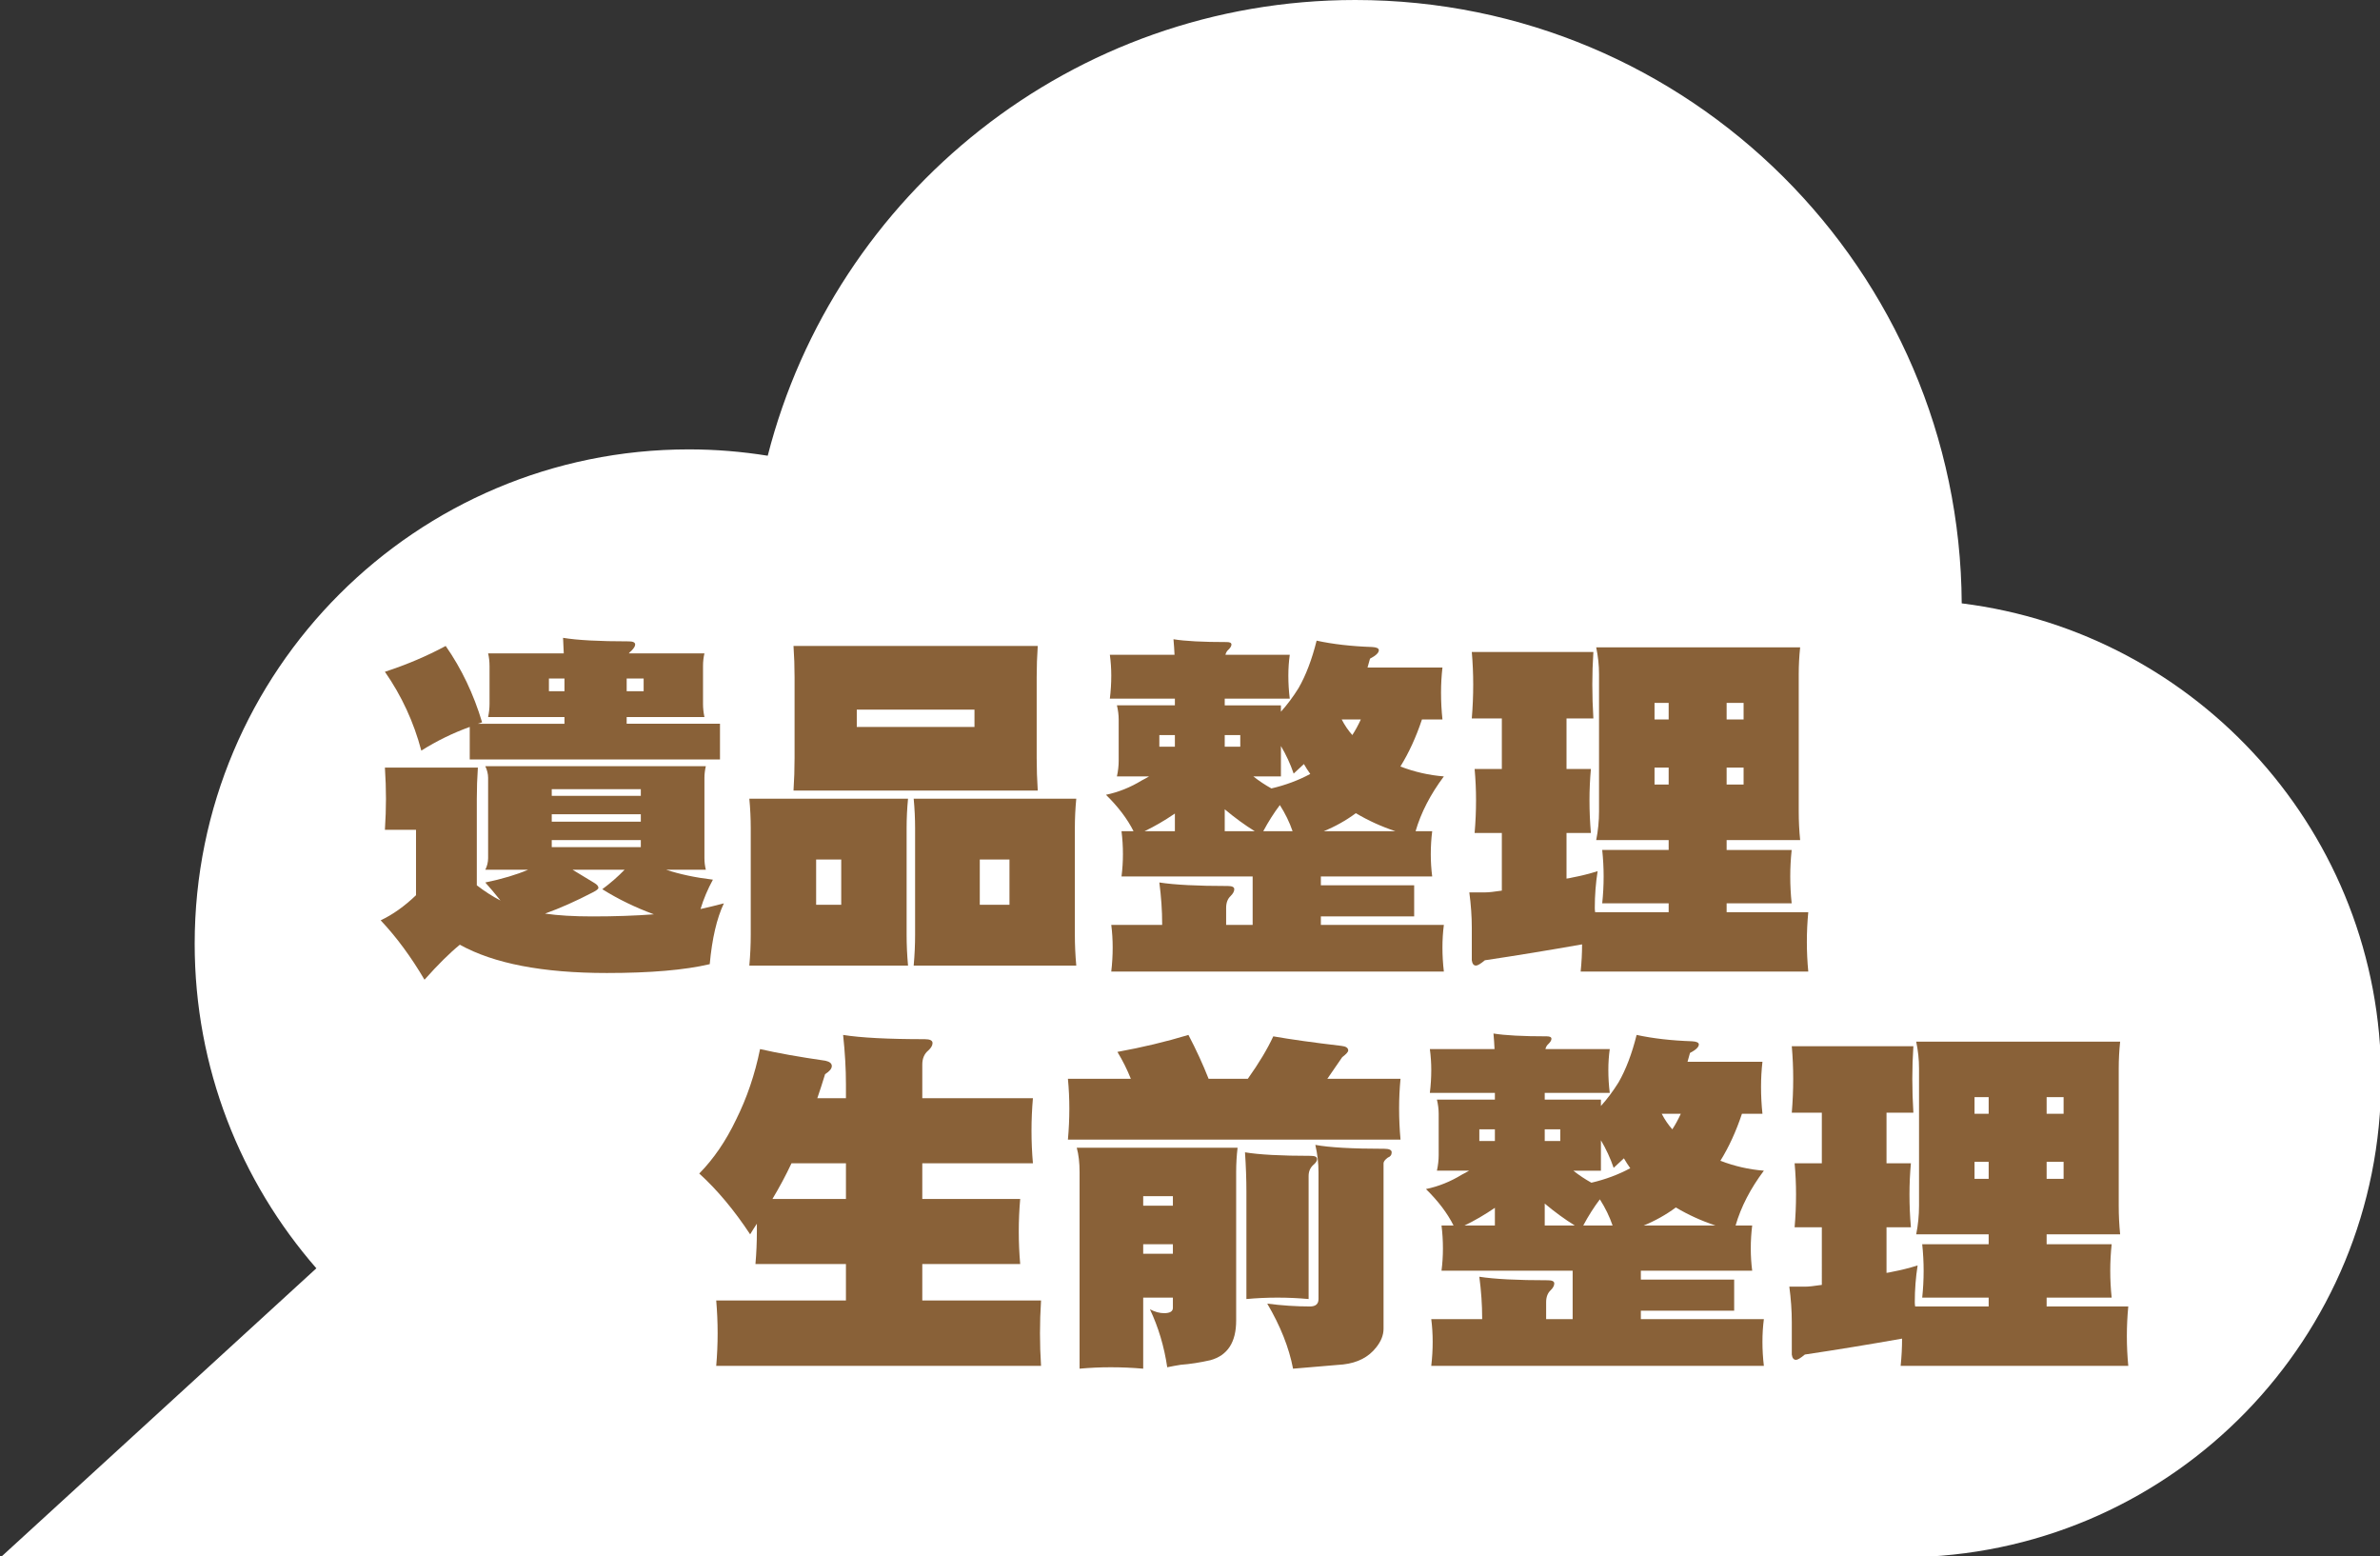
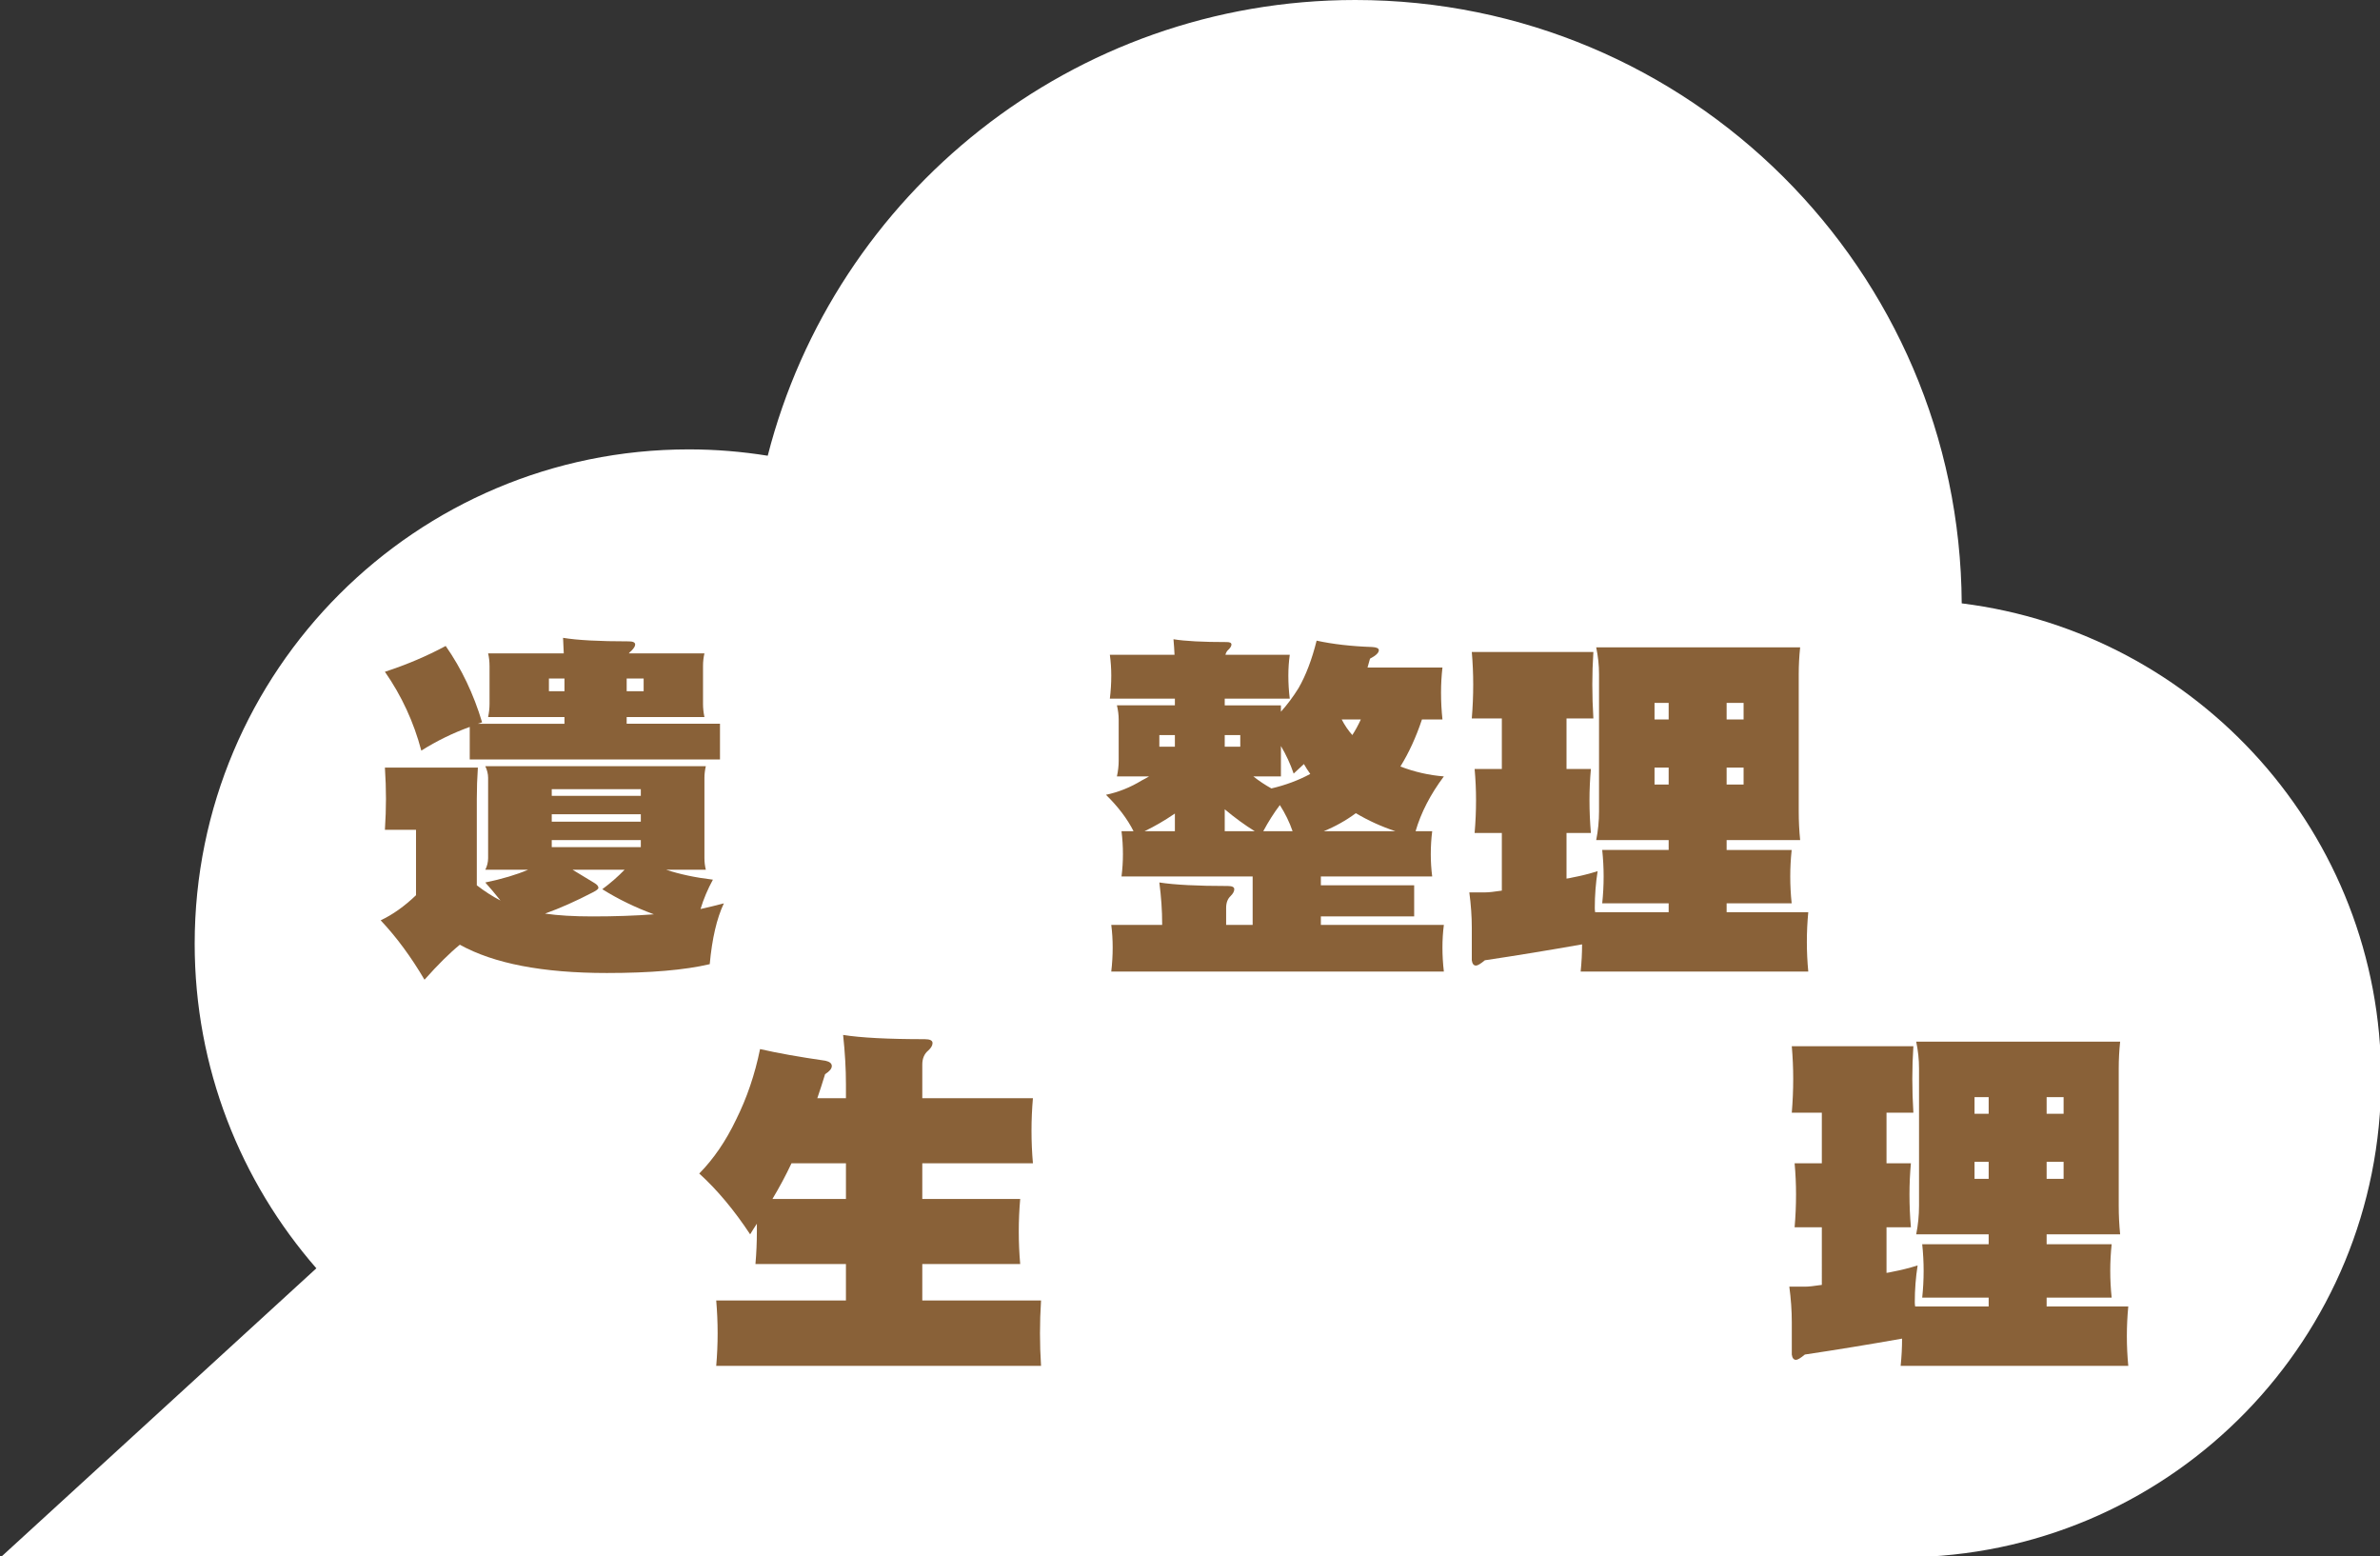
<svg xmlns="http://www.w3.org/2000/svg" version="1.1" x="0px" y="0px" width="595px" height="389px" viewBox="0 0 595 389" enable-background="new 0 0 595 389" xml:space="preserve">
  <rect x="0" y="0" width="595" height="389" fill="#333333" stroke="none" />
  <defs>
</defs>
  <path fill="#FFFFFF" d="M490.43,150.797C489.974,67.418,422.291,0,338.819,0c-70.713,0-130.118,48.416-146.888,113.9  c-6.423-1.03-13.008-1.585-19.713-1.585c-68.236,0-123.548,55.311-123.548,123.563c0,31.043,11.492,59.404,30.419,81.11L0,389.369  h479.22l0.179-0.206c64.339-2.074,115.882-54.756,115.882-119.602C595.28,208.474,549.53,158.159,490.43,150.797z" />
  <path fill="#896138" d="M190.014,262.194c4.359,1.003,9.809,1.975,16.347,2.916c1.061,0.236,1.591,0.678,1.591,1.325  c0,0.649-0.561,1.326-1.679,2.033c-0.649,2.12-1.296,4.124-1.944,6.008h7.157v-3.534c0-3.77-0.236-7.864-0.707-12.282  c4.418,0.707,11.222,1.061,20.412,1.061c1.295,0,1.944,0.324,1.944,0.972c0,0.59-0.354,1.208-1.061,1.855  c-1.002,0.826-1.502,2.004-1.502,3.534v8.395h27.658c-0.236,2.711-0.354,5.421-0.354,8.13c0,2.71,0.118,5.421,0.354,8.13h-27.658  v8.925h24.477c-0.236,2.71-0.354,5.421-0.354,8.129c0,2.711,0.118,5.421,0.354,8.13h-24.477v9.102h29.69  c-0.177,2.77-0.265,5.509-0.265,8.218s0.088,5.419,0.265,8.13h-81.207c0.234-2.711,0.354-5.421,0.354-8.13s-0.119-5.448-0.354-8.218  h32.429v-9.102h-22.621c0.235-2.709,0.354-5.419,0.354-8.13c0-0.647,0-1.295,0-1.943c-0.589,0.884-1.148,1.767-1.679,2.65  c-4.007-6.066-8.249-11.134-12.725-15.198c3.593-3.652,6.656-8.13,9.19-13.432C186.714,274.448,188.717,268.557,190.014,262.194z   M211.486,299.661v-8.925h-13.608c-1.414,3.004-3.004,5.979-4.771,8.925H211.486z" />
-   <path fill="#896138" d="M297.111,258.66c1.944,3.711,3.623,7.364,5.037,10.957h9.809c2.768-3.888,4.889-7.423,6.362-10.604  c4.359,0.766,10.043,1.562,17.054,2.386c1.118,0.118,1.679,0.501,1.679,1.148c0,0.354-0.501,0.914-1.502,1.679l-3.711,5.391h18.292  c-0.236,2.474-0.354,4.948-0.354,7.423c0,2.593,0.117,5.184,0.354,7.775h-83.15c0.234-2.592,0.354-5.183,0.354-7.775  c0-2.475-0.119-4.949-0.354-7.423h15.729c-0.943-2.355-2.063-4.595-3.358-6.716C285.535,261.783,291.456,260.369,297.111,258.66z   M269.188,286.848h40.206c-0.236,2.004-0.354,4.036-0.354,6.098v37.113c0,5.419-2.151,8.717-6.451,9.896  c-2.593,0.588-5.067,0.972-7.422,1.148c-1.12,0.177-2.24,0.383-3.358,0.619c-0.766-5.185-2.209-10.015-4.33-14.492  c1.237,0.649,2.415,0.972,3.534,0.972c1.472,0,2.209-0.441,2.209-1.325v-2.563H285.8v17.761c-2.71-0.235-5.42-0.353-8.129-0.353  c-2.593,0-5.185,0.117-7.776,0.353v-49.13C269.895,290.59,269.659,288.558,269.188,286.848z M285.8,301.34h7.423v-2.386H285.8  V301.34z M285.8,313.357h7.423v-2.386H285.8V313.357z M311.249,287.997c3.535,0.589,9.013,0.883,16.436,0.883  c1.06,0,1.59,0.266,1.59,0.796c0,0.472-0.325,0.972-0.972,1.502c-0.766,0.707-1.148,1.621-1.148,2.739v30.751  c-2.593-0.234-5.185-0.354-7.776-0.354c-2.593,0-5.184,0.119-7.776,0.354v-26.863C311.603,294.743,311.484,291.474,311.249,287.997z   M328.833,286.141c3.475,0.649,9.219,0.973,17.231,0.973c1.237,0,1.855,0.295,1.855,0.884c0,0.648-0.324,1.091-0.972,1.325  c-0.707,0.53-1.061,1.002-1.061,1.414v41.354c0,1.59-0.619,3.15-1.855,4.683c-1.886,2.415-4.625,3.829-8.218,4.242l-12.548,1.06  c-1.002-5.243-3.152-10.661-6.451-16.259c3.652,0.473,7.216,0.707,10.692,0.707c1.414,0,2.121-0.618,2.121-1.855v-31.723  C329.629,290.707,329.364,288.438,328.833,286.141z" />
-   <path fill="#896138" d="M357.463,262.194h16.17c-0.06-1.295-0.148-2.592-0.265-3.888c2.886,0.472,7.334,0.707,13.343,0.707  c0.765,0,1.149,0.207,1.149,0.618c0,0.354-0.236,0.767-0.707,1.237c-0.413,0.354-0.678,0.795-0.795,1.325h16.082  c-0.236,1.709-0.354,3.446-0.354,5.214c0,1.943,0.117,3.858,0.354,5.743h-16.259v1.679h14.05v1.591  c1.59-1.768,3.062-3.74,4.418-5.92c1.825-3.182,3.328-7.127,4.507-11.841c4.064,0.884,8.688,1.413,13.873,1.59  c1.118,0.06,1.679,0.325,1.679,0.796c0,0.648-0.737,1.355-2.209,2.12c-0.236,0.767-0.442,1.503-0.619,2.21h18.733  c-0.236,2.063-0.354,4.152-0.354,6.273c0,2.239,0.117,4.478,0.354,6.716h-5.125c-1.474,4.418-3.27,8.336-5.391,11.752  c3.535,1.356,7.158,2.181,10.869,2.475c-3.358,4.478-5.715,9.044-7.069,13.696h4.153c-0.236,1.886-0.354,3.8-0.354,5.744  c0,1.886,0.117,3.741,0.354,5.566h-27.835v2.209h23.328v7.776h-23.328v2.121h30.751c-0.236,1.826-0.354,3.711-0.354,5.655  c0,2.002,0.117,4.005,0.354,6.009h-83.15c0.234-2.004,0.353-4.007,0.353-6.009c0-1.944-0.119-3.829-0.353-5.655h12.724v-0.354  c0-3.239-0.236-6.656-0.707-10.251c3.77,0.59,9.484,0.884,17.143,0.884c1.061,0,1.591,0.266,1.591,0.796s-0.295,1.091-0.884,1.679  c-0.766,0.707-1.148,1.709-1.148,3.004v4.242h6.627v-12.106h-32.783c0.234-1.825,0.354-3.681,0.354-5.566  c0-1.944-0.119-3.858-0.354-5.744h3.004c-1.533-3.063-3.83-6.097-6.893-9.102c3.122-0.647,6.126-1.855,9.013-3.623  c0.588-0.294,1.178-0.618,1.767-0.972h-8.041c0.294-1.354,0.442-2.651,0.442-3.888v-10.339c0-1.118-0.148-2.298-0.442-3.535h14.492  v-1.679h-16.259c0.234-1.885,0.354-3.8,0.354-5.743C357.817,265.641,357.698,263.903,357.463,262.194z M366.123,306.288h7.599  v-4.418C371.129,303.638,368.597,305.11,366.123,306.288z M373.722,285.169v-2.916h-3.888v2.916H373.722z M390.069,285.169v-2.916  h-3.888v2.916H390.069z M386.182,306.288h7.511c-2.474-1.531-4.979-3.357-7.511-5.479V306.288z M397.846,295.596  c3.534-0.824,6.773-2.032,9.72-3.623c-0.589-0.824-1.12-1.648-1.59-2.474c-0.826,0.767-1.679,1.562-2.563,2.386  c-0.826-2.415-1.886-4.712-3.181-6.893v7.6h-6.893C394.753,293.711,396.255,294.712,397.846,295.596z M395.813,306.288h7.334  c-0.767-2.238-1.827-4.418-3.181-6.539C398.493,301.693,397.108,303.873,395.813,306.288z M410.923,306.288h17.938  c-3.535-1.178-6.834-2.68-9.897-4.507C416.49,303.608,413.809,305.11,410.923,306.288z M415.43,278.365  c0.765,1.473,1.649,2.77,2.651,3.888c0.765-1.178,1.472-2.474,2.121-3.888H415.43z" />
  <path fill="#896138" d="M447.948,261.487h30.397c-0.177,2.711-0.265,5.421-0.265,8.13c0,2.827,0.088,5.655,0.265,8.482h-6.716  v12.637h6.097c-0.236,2.593-0.354,5.185-0.354,7.775c0,2.77,0.118,5.51,0.354,8.219h-6.097v11.398  c0.471-0.058,0.942-0.146,1.414-0.265c2.179-0.412,4.299-0.942,6.362-1.591c-0.472,3.004-0.707,6.068-0.707,9.189  c0,0.354,0.029,0.707,0.088,1.061h18.38v-2.209h-16.613c0.235-2.238,0.354-4.477,0.354-6.716c0-2.179-0.119-4.388-0.354-6.627  h16.613v-2.475h-18.115c0.471-2.355,0.707-4.741,0.707-7.157v-34.285c0-2.238-0.236-4.477-0.707-6.716h50.986  c-0.236,2.239-0.354,4.478-0.354,6.716v34.285c0,2.416,0.118,4.802,0.354,7.157h-18.38v2.475h16.259  c-0.236,2.239-0.354,4.448-0.354,6.627c0,2.239,0.117,4.478,0.354,6.716h-16.259v2.209h20.412c-0.236,2.475-0.354,4.948-0.354,7.423  c0,2.474,0.118,4.948,0.354,7.423h-56.906c0.235-2.298,0.354-4.566,0.354-6.805c-8.306,1.472-16.407,2.798-24.3,3.977  c-1.061,0.884-1.798,1.325-2.209,1.325c-0.589,0-0.943-0.441-1.06-1.325v-8.13c0-2.827-0.207-5.772-0.619-8.836h3.977  c0.824,0,2.209-0.146,4.153-0.441V306.73h-6.804c0.235-2.709,0.354-5.449,0.354-8.219c0-2.591-0.119-5.183-0.354-7.775h6.804V278.1  h-7.511c0.234-2.827,0.354-5.655,0.354-8.482C448.301,266.908,448.182,264.198,447.948,261.487z M493.632,278.365h3.535v-4.153  h-3.535V278.365z M497.167,294.624v-4.241h-3.535v4.241H497.167z M511.658,274.212v4.153h4.242v-4.153H511.658z M515.899,294.624  v-4.241h-4.242v4.241H515.899z" />
  <path fill="#896138" d="M121.324,191.489h55.139c-0.236,1.002-0.354,1.975-0.354,2.916v20.059c0,1.002,0.117,1.975,0.354,2.916  h-9.897c3.358,1.12,7.246,1.944,11.664,2.475c-1.296,2.356-2.328,4.802-3.093,7.334c2.121-0.471,4.065-0.941,5.832-1.414  c-1.767,3.711-2.946,8.778-3.535,15.198c-6.245,1.473-14.816,2.21-25.714,2.21c-16.024,0-28.276-2.357-36.759-7.069  c-2.533,2.062-5.479,4.978-8.836,8.748c-3.358-5.715-7.011-10.662-10.957-14.846c3.004-1.413,5.949-3.504,8.836-6.273v-16.348  h-7.776c0.177-2.768,0.265-5.359,0.265-7.776c0-2.474-0.088-5.065-0.265-7.775h23.24c-0.177,2.593-0.265,5.185-0.265,7.775v21.649  c2.002,1.533,3.976,2.799,5.92,3.8c-1.414-1.768-2.682-3.27-3.8-4.507c4.242-0.883,7.805-1.943,10.692-3.181h-10.692  c0.471-0.941,0.707-1.914,0.707-2.916v-20.059C122.031,193.464,121.795,192.491,121.324,191.489z M122.031,163.301h18.91  c-0.059-1.295-0.119-2.592-0.177-3.888c3.535,0.59,9.013,0.884,16.436,0.884c1.06,0,1.59,0.265,1.59,0.795  c0,0.413-0.325,0.943-0.972,1.591c-0.236,0.177-0.442,0.384-0.618,0.618h18.91c-0.236,1.003-0.354,2.063-0.354,3.182v9.454  c0,1.061,0.117,2.151,0.354,3.27h-19.44v1.68h23.328v8.925h-62.562v-8.13c-4.241,1.532-8.277,3.506-12.105,5.92  c-1.886-7.127-4.919-13.696-9.102-19.705c5.419-1.767,10.485-3.917,15.198-6.45c3.946,5.655,6.981,12.018,9.102,19.087  c-0.354,0.118-0.707,0.235-1.06,0.354h21.649v-1.68h-19.086c0.234-1.118,0.354-2.209,0.354-3.27v-9.454  C122.385,165.363,122.266,164.304,122.031,163.301z M136.258,228.337c3.239,0.473,7.187,0.707,11.841,0.707  c5.596,0,10.721-0.177,15.375-0.53c-4.654-1.708-8.955-3.8-12.901-6.273c2.062-1.531,3.917-3.151,5.567-4.86h-12.99  c1.649,1.002,3.446,2.092,5.391,3.27c0.707,0.413,1.06,0.825,1.06,1.237c0,0.295-0.472,0.678-1.414,1.148  C144.003,225.215,140.027,226.982,136.258,228.337z M141.118,172.756v-3.181h-3.888v3.181H141.118z M137.937,198.911h22.268v-1.679  h-22.268V198.911z M137.937,205.362h22.268v-1.855h-22.268V205.362z M160.204,211.725v-1.768h-22.268v1.768H160.204z   M160.911,172.756v-3.181h-4.241v3.181H160.911z" />
-   <path fill="#896138" d="M187.333,199.618h39.675c-0.236,2.475-0.354,4.949-0.354,7.423v26.51c0,2.591,0.117,5.183,0.354,7.775  h-39.675c0.234-2.593,0.353-5.185,0.353-7.775v-26.51C187.686,204.567,187.567,202.093,187.333,199.618z M198.378,161.445h61.059  c-0.177,2.593-0.265,5.185-0.265,7.776v20.235c0,2.71,0.088,5.42,0.265,8.129h-61.059c0.177-2.709,0.265-5.419,0.265-8.129v-20.235  C198.643,166.63,198.555,164.038,198.378,161.445z M210.307,226.128v-11.311h-6.274v11.311H210.307z M243.62,181.681v-4.33h-29.425  v4.33H243.62z M228.421,199.618h40.647c-0.236,2.475-0.354,4.949-0.354,7.423v26.51c0,2.591,0.118,5.183,0.354,7.775h-40.647  c0.235-2.593,0.354-5.185,0.354-7.775v-26.51C228.775,204.567,228.656,202.093,228.421,199.618z M252.368,226.128v-11.311h-7.423  v11.311H252.368z" />
  <path fill="#896138" d="M277.463,163.654h16.17c-0.06-1.295-0.148-2.592-0.265-3.888c2.886,0.472,7.334,0.707,13.343,0.707  c0.765,0,1.149,0.207,1.149,0.618c0,0.354-0.236,0.767-0.707,1.237c-0.413,0.354-0.678,0.795-0.795,1.325h16.082  c-0.236,1.709-0.354,3.446-0.354,5.214c0,1.943,0.117,3.858,0.354,5.743h-16.259v1.679h14.05v1.591  c1.59-1.768,3.062-3.74,4.418-5.92c1.825-3.182,3.328-7.127,4.507-11.841c4.064,0.884,8.688,1.413,13.873,1.59  c1.118,0.06,1.679,0.325,1.679,0.796c0,0.648-0.737,1.355-2.209,2.12c-0.236,0.767-0.442,1.503-0.619,2.21h18.733  c-0.236,2.063-0.354,4.152-0.354,6.273c0,2.239,0.117,4.478,0.354,6.716h-5.125c-1.474,4.418-3.27,8.336-5.391,11.752  c3.535,1.356,7.158,2.181,10.869,2.475c-3.358,4.478-5.715,9.044-7.069,13.696h4.153c-0.236,1.886-0.354,3.8-0.354,5.744  c0,1.886,0.117,3.741,0.354,5.566h-27.835v2.209h23.328v7.776h-23.328v2.121h30.751c-0.236,1.826-0.354,3.711-0.354,5.655  c0,2.002,0.117,4.005,0.354,6.009h-83.15c0.234-2.004,0.353-4.007,0.353-6.009c0-1.944-0.119-3.829-0.353-5.655h12.724v-0.354  c0-3.239-0.236-6.656-0.707-10.251c3.77,0.59,9.484,0.884,17.143,0.884c1.061,0,1.591,0.266,1.591,0.796s-0.295,1.091-0.884,1.679  c-0.766,0.707-1.148,1.709-1.148,3.004v4.242h6.627v-12.106h-32.783c0.234-1.825,0.354-3.681,0.354-5.566  c0-1.944-0.119-3.858-0.354-5.744h3.004c-1.533-3.063-3.83-6.097-6.893-9.102c3.122-0.647,6.126-1.855,9.013-3.623  c0.588-0.294,1.178-0.618,1.767-0.972h-8.041c0.294-1.354,0.442-2.651,0.442-3.888v-10.339c0-1.118-0.148-2.298-0.442-3.535h14.492  v-1.679h-16.259c0.234-1.885,0.354-3.8,0.354-5.743C277.817,167.101,277.698,165.363,277.463,163.654z M286.123,207.748h7.599  v-4.418C291.129,205.098,288.597,206.57,286.123,207.748z M293.722,186.629v-2.916h-3.888v2.916H293.722z M310.069,186.629v-2.916  h-3.888v2.916H310.069z M306.182,207.748h7.511c-2.474-1.531-4.979-3.357-7.511-5.479V207.748z M317.846,197.056  c3.534-0.824,6.773-2.032,9.72-3.623c-0.589-0.824-1.12-1.648-1.59-2.474c-0.826,0.767-1.679,1.562-2.563,2.386  c-0.826-2.415-1.886-4.712-3.181-6.893v7.6h-6.893C314.753,195.171,316.255,196.172,317.846,197.056z M315.813,207.748h7.334  c-0.767-2.238-1.827-4.418-3.181-6.539C318.493,203.153,317.108,205.333,315.813,207.748z M330.923,207.748h17.938  c-3.535-1.178-6.834-2.68-9.897-4.507C336.49,205.068,333.809,206.57,330.923,207.748z M335.43,179.825  c0.765,1.473,1.649,2.77,2.651,3.888c0.765-1.178,1.472-2.474,2.121-3.888H335.43z" />
  <path fill="#896138" d="M367.948,162.947h30.397c-0.177,2.711-0.265,5.421-0.265,8.13c0,2.827,0.088,5.655,0.265,8.482h-6.716  v12.637h6.097c-0.236,2.593-0.354,5.185-0.354,7.775c0,2.77,0.118,5.51,0.354,8.219h-6.097v11.398  c0.471-0.058,0.942-0.146,1.414-0.265c2.179-0.412,4.299-0.942,6.362-1.591c-0.472,3.004-0.707,6.068-0.707,9.189  c0,0.354,0.029,0.707,0.088,1.061h18.38v-2.209h-16.613c0.235-2.238,0.354-4.477,0.354-6.716c0-2.179-0.119-4.388-0.354-6.627  h16.613v-2.475h-18.115c0.471-2.355,0.707-4.741,0.707-7.157v-34.285c0-2.238-0.236-4.477-0.707-6.716h50.986  c-0.236,2.239-0.354,4.478-0.354,6.716V202.8c0,2.416,0.118,4.802,0.354,7.157h-18.38v2.475h16.259  c-0.236,2.239-0.354,4.448-0.354,6.627c0,2.239,0.117,4.478,0.354,6.716h-16.259v2.209h20.412c-0.236,2.475-0.354,4.948-0.354,7.423  c0,2.474,0.118,4.948,0.354,7.423h-56.906c0.235-2.298,0.354-4.566,0.354-6.805c-8.306,1.472-16.407,2.798-24.3,3.977  c-1.061,0.884-1.798,1.325-2.209,1.325c-0.589,0-0.943-0.441-1.06-1.325v-8.13c0-2.827-0.207-5.772-0.619-8.836h3.977  c0.824,0,2.209-0.146,4.153-0.441V208.19h-6.804c0.235-2.709,0.354-5.449,0.354-8.219c0-2.591-0.119-5.183-0.354-7.775h6.804V179.56  h-7.511c0.234-2.827,0.354-5.655,0.354-8.482C368.301,168.368,368.182,165.658,367.948,162.947z M413.632,179.825h3.535v-4.153  h-3.535V179.825z M417.167,196.084v-4.241h-3.535v4.241H417.167z M431.658,175.672v4.153h4.242v-4.153H431.658z M435.899,196.084  v-4.241h-4.242v4.241H435.899z" />
</svg>